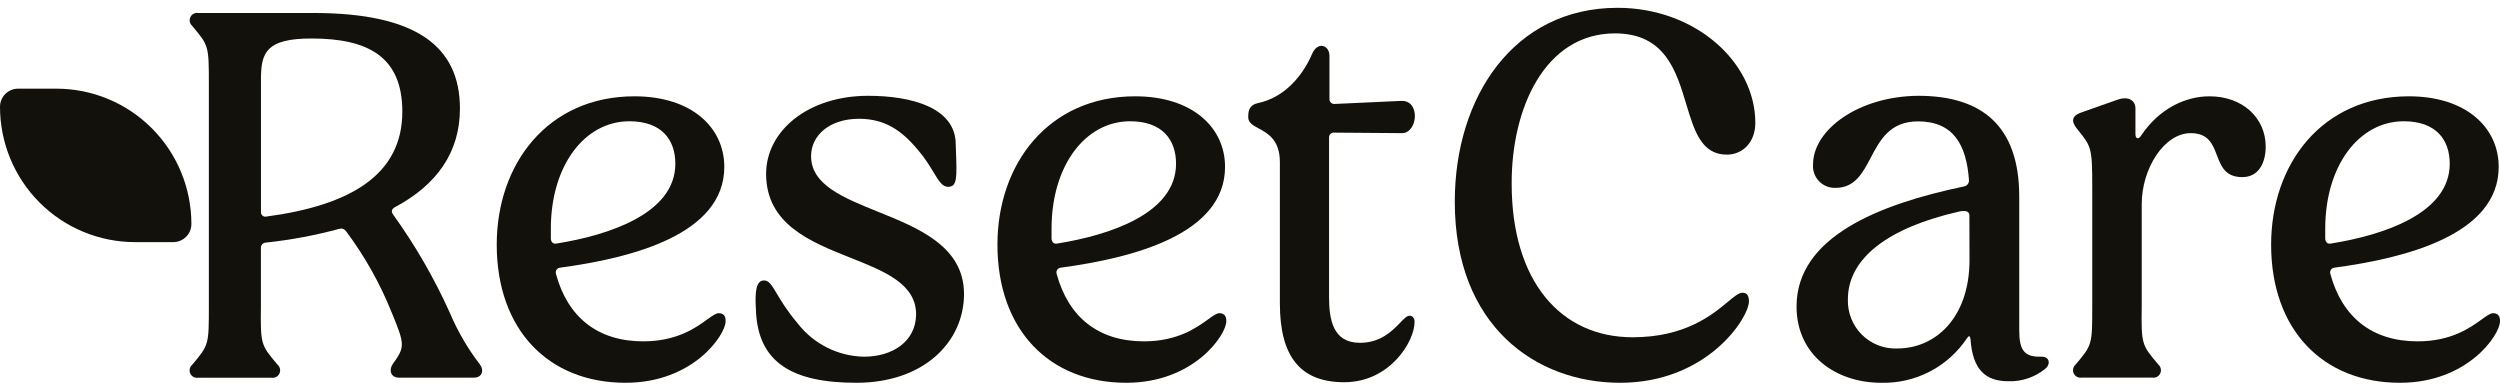
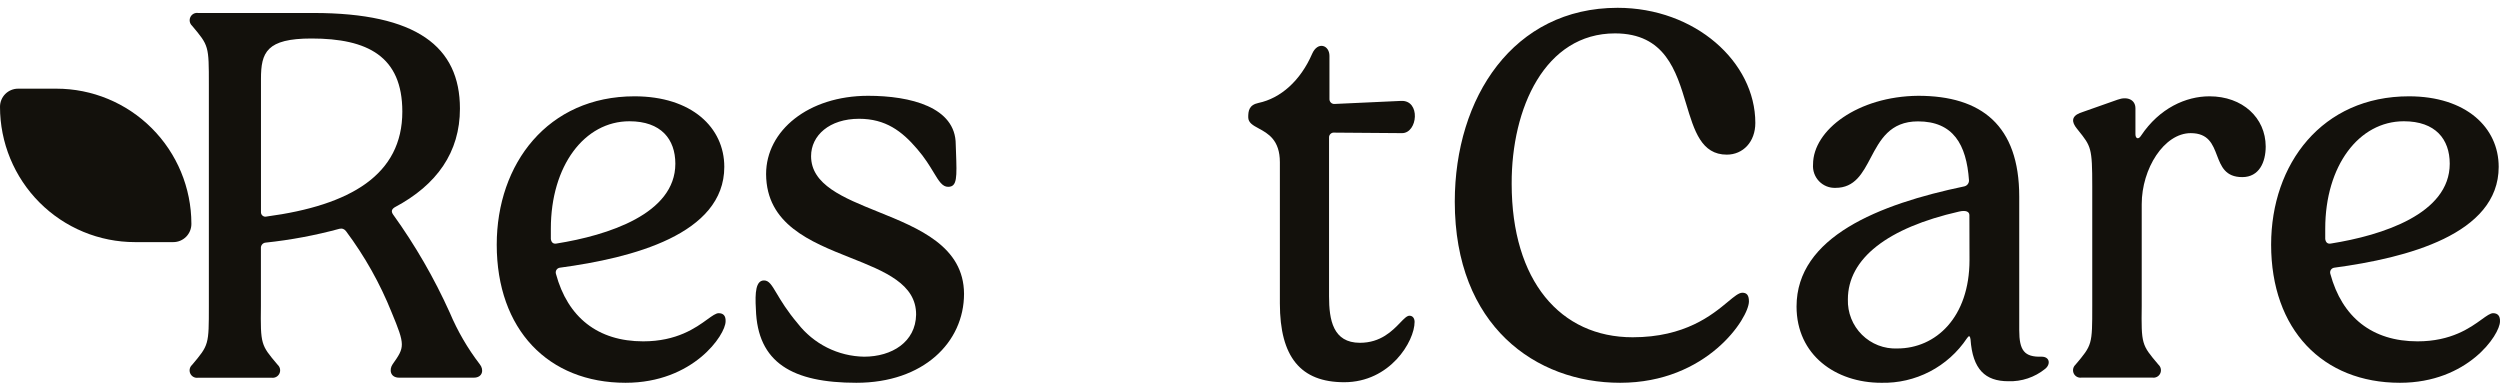
<svg xmlns="http://www.w3.org/2000/svg" fill="none" viewBox="0 0 160 25" height="25" width="160">
  <path fill="#13110C" d="M107.921 6.669C107.28 4.538 106.558 2.137 103.36 2.137C98.881 2.137 96.728 6.918 96.747 11.762C96.747 17.981 99.871 21.585 104.488 21.585C107.851 21.585 109.584 20.146 110.587 19.313C110.995 18.974 111.283 18.735 111.51 18.735C111.77 18.735 111.932 18.867 111.932 19.29C111.932 20.338 109.27 24.498 103.687 24.498C98.297 24.498 93.106 20.864 93.106 12.909C93.106 6.23 96.863 0.5 103.525 0.5C108.489 0.5 112.341 3.968 112.341 7.867C112.341 9.077 111.556 9.897 110.514 9.897C108.891 9.897 108.432 8.369 107.921 6.669Z" />
  <path fill="#13110C" d="M25.158 13.729C26.574 15.696 27.79 17.801 28.786 20.011C29.284 21.191 29.93 22.302 30.709 23.317C30.976 23.645 30.907 24.171 30.317 24.171H25.551C24.964 24.171 24.898 23.648 25.125 23.317C25.91 22.207 25.943 22.107 25.059 19.978C24.318 18.135 23.341 16.397 22.154 14.807C22.109 14.738 22.044 14.685 21.968 14.655C21.891 14.625 21.807 14.621 21.728 14.642C20.177 15.063 18.594 15.36 16.995 15.528C16.908 15.536 16.828 15.579 16.773 15.646C16.717 15.714 16.69 15.801 16.698 15.888V19.591C16.669 22.044 16.698 22.077 17.733 23.302L17.777 23.354C17.851 23.423 17.902 23.514 17.921 23.614C17.939 23.714 17.926 23.817 17.882 23.909C17.838 24 17.766 24.076 17.677 24.123C17.587 24.171 17.485 24.189 17.384 24.174H12.681C12.581 24.19 12.477 24.174 12.387 24.126C12.296 24.078 12.224 24.003 12.18 23.91C12.136 23.818 12.123 23.714 12.143 23.613C12.164 23.513 12.216 23.422 12.292 23.354C13.367 22.078 13.367 22.078 13.367 19.591V5.413C13.367 2.927 13.367 2.927 12.292 1.647C12.217 1.579 12.167 1.488 12.147 1.389C12.128 1.289 12.141 1.186 12.185 1.094C12.228 1.003 12.3 0.928 12.389 0.88C12.479 0.833 12.581 0.815 12.681 0.831H20.063C26.659 0.831 29.436 2.983 29.436 6.951C29.436 9.735 27.968 11.831 25.257 13.269C25.059 13.398 25.026 13.534 25.158 13.729ZM16.927 13.863C16.971 13.872 17.017 13.87 17.061 13.858C22.451 13.137 25.749 11.173 25.749 7.146C25.749 3.608 23.529 2.464 19.937 2.464C17.061 2.464 16.702 3.347 16.702 5.05V13.564C16.699 13.609 16.706 13.655 16.724 13.697C16.742 13.739 16.77 13.775 16.805 13.804C16.841 13.833 16.882 13.853 16.927 13.863Z" clip-rule="evenodd" fill-rule="evenodd" />
  <path fill="#13110C" d="M45.27 20.44C45.589 20.21 45.818 20.044 45.996 20.044C46.303 20.044 46.454 20.223 46.438 20.57C46.438 21.42 44.38 24.498 40.036 24.498C35.089 24.498 31.791 21.092 31.791 15.656C31.791 10.485 35.056 6.164 40.61 6.164C44.268 6.164 46.355 8.161 46.355 10.68C46.355 15.002 40.458 16.51 35.841 17.131C35.796 17.136 35.753 17.15 35.714 17.173C35.675 17.196 35.642 17.228 35.617 17.266C35.592 17.303 35.576 17.346 35.57 17.391C35.563 17.436 35.567 17.482 35.58 17.525C36.329 20.305 38.258 21.846 41.164 21.846C43.327 21.846 44.537 20.971 45.27 20.44ZM35.254 14.635V15.296C35.287 15.528 35.419 15.623 35.613 15.587C38.911 15.061 43.222 13.686 43.222 10.479C43.222 8.908 42.309 7.761 40.283 7.761C37.407 7.761 35.254 10.608 35.254 14.635Z" clip-rule="evenodd" fill-rule="evenodd" />
  <path fill="#13110C" d="M51.909 9.993C51.909 8.67 53.084 7.602 54.98 7.602C56.675 7.602 57.721 8.389 58.7 9.536C59.185 10.096 59.499 10.616 59.749 11.029C60.089 11.591 60.31 11.957 60.679 11.957C61.264 11.957 61.243 11.357 61.184 9.728C61.179 9.575 61.173 9.414 61.167 9.242C61.167 6.852 58.262 6.131 55.56 6.131C51.738 6.131 49.03 8.356 49.03 11.14C49.046 14.355 51.857 15.473 54.432 16.497C56.624 17.368 58.646 18.172 58.631 20.143C58.598 21.879 57.094 22.828 55.3 22.828C54.478 22.814 53.67 22.615 52.935 22.247C52.2 21.878 51.556 21.349 51.052 20.699C50.373 19.896 49.987 19.247 49.71 18.782C49.388 18.241 49.214 17.948 48.898 17.948C48.377 17.948 48.311 18.702 48.377 19.783C48.473 23.222 50.725 24.498 54.809 24.498C59.096 24.498 61.698 21.912 61.698 18.801C61.682 15.768 58.81 14.608 56.181 13.547C53.958 12.65 51.909 11.823 51.909 9.993Z" />
-   <path fill="#13110C" d="M77.314 20.442C77.634 20.21 77.865 20.044 78.044 20.044C78.337 20.044 78.499 20.223 78.483 20.57C78.483 21.42 76.424 24.498 72.081 24.498C67.134 24.498 63.836 21.092 63.836 15.656C63.836 10.485 67.104 6.164 72.655 6.164C76.312 6.164 78.403 8.161 78.403 10.68C78.403 15.002 72.503 16.51 67.886 17.131C67.841 17.136 67.797 17.15 67.759 17.173C67.72 17.196 67.687 17.228 67.662 17.266C67.637 17.303 67.621 17.346 67.614 17.391C67.608 17.436 67.612 17.482 67.625 17.525C68.377 20.305 70.303 21.846 73.209 21.846C75.37 21.846 76.579 20.972 77.314 20.442ZM67.299 14.635V15.296C67.332 15.528 67.46 15.623 67.658 15.587C70.956 15.061 75.267 13.686 75.267 10.479C75.267 8.908 74.353 7.761 72.328 7.761C69.452 7.761 67.299 10.608 67.299 14.635Z" clip-rule="evenodd" fill-rule="evenodd" />
  <path fill="#13110C" d="M85.415 8.488L89.729 8.521C90.738 8.521 90.936 6.392 89.663 6.458L85.415 6.653C85.371 6.657 85.326 6.651 85.285 6.635C85.243 6.62 85.205 6.596 85.174 6.564C85.143 6.533 85.118 6.495 85.103 6.453C85.088 6.411 85.082 6.367 85.085 6.323V3.575C85.085 2.887 84.337 2.623 83.977 3.443C83.225 5.179 81.952 6.29 80.547 6.587C79.927 6.716 79.887 7.11 79.887 7.503C79.887 7.856 80.188 8.02 80.558 8.22C81.148 8.54 81.912 8.955 81.912 10.383V19.419C81.912 22.858 83.251 24.462 86.028 24.462C88.967 24.462 90.534 21.843 90.534 20.6C90.534 20.401 90.435 20.206 90.204 20.206C90.042 20.206 89.859 20.396 89.614 20.65C89.118 21.164 88.37 21.939 87.038 21.939C85.306 21.939 85.059 20.467 85.059 18.963V8.816C85.055 8.769 85.062 8.722 85.079 8.679C85.096 8.635 85.123 8.596 85.157 8.565C85.192 8.533 85.233 8.51 85.277 8.497C85.322 8.484 85.369 8.481 85.415 8.488Z" />
  <path fill="#13110C" d="M130.665 22.828C129.557 22.861 129.231 22.435 129.231 21.125V12.582C129.231 8.029 126.813 6.131 122.763 6.131C118.911 6.164 116.035 8.323 116.035 10.518C116.019 10.715 116.044 10.912 116.11 11.098C116.176 11.283 116.28 11.453 116.416 11.595C116.552 11.737 116.716 11.849 116.899 11.923C117.081 11.996 117.276 12.031 117.473 12.023C118.71 12.023 119.203 11.087 119.727 10.093C120.32 8.968 120.953 7.768 122.75 7.768C125.002 7.768 125.853 9.242 126.015 11.534C126.02 11.623 125.993 11.712 125.939 11.784C125.886 11.855 125.808 11.906 125.721 11.927C120.237 13.071 114.979 15.167 114.979 19.618C114.979 22.729 117.493 24.498 120.398 24.498C121.478 24.525 122.548 24.278 123.508 23.78C124.467 23.282 125.285 22.548 125.886 21.648C126.015 21.453 126.081 21.486 126.114 21.714C126.246 23.645 127.06 24.399 128.531 24.399C129.384 24.428 130.219 24.148 130.883 23.612C131.256 23.318 131.19 22.828 130.665 22.828ZM126.048 16.639C126.048 20.305 123.894 22.302 121.43 22.302C121.013 22.32 120.596 22.251 120.206 22.1C119.816 21.948 119.462 21.718 119.165 21.424C118.868 21.129 118.634 20.776 118.479 20.387C118.324 19.997 118.251 19.58 118.264 19.161C118.264 16.543 120.81 14.579 125.382 13.54C125.807 13.441 126.041 13.54 126.041 13.769L126.048 16.639Z" clip-rule="evenodd" fill-rule="evenodd" />
  <path fill="#13110C" d="M137.027 8.683C138.205 6.918 139.903 6.164 141.404 6.164C143.528 6.164 144.996 7.539 145.005 9.371C145.005 10.386 144.583 11.335 143.505 11.335C142.418 11.335 142.152 10.642 141.885 9.943C141.614 9.235 141.341 8.521 140.207 8.521C138.508 8.521 137.07 10.78 137.07 13.071V19.584C137.038 22.033 137.069 22.07 138.1 23.29L138.149 23.347C138.223 23.416 138.273 23.508 138.292 23.607C138.311 23.707 138.298 23.811 138.254 23.902C138.21 23.994 138.138 24.069 138.048 24.117C137.959 24.164 137.856 24.182 137.756 24.167H133.218C133.118 24.182 133.015 24.164 132.926 24.117C132.836 24.069 132.764 23.994 132.72 23.902C132.677 23.811 132.663 23.707 132.682 23.607C132.701 23.508 132.751 23.416 132.825 23.347C133.904 22.071 133.904 22.071 133.904 19.584V11.924C133.904 9.459 133.833 9.371 133.009 8.342L132.915 8.224C132.588 7.82 132.555 7.46 133.109 7.232L135.527 6.379C136.147 6.151 136.668 6.379 136.668 6.934V8.587C136.668 8.882 136.866 8.945 137.027 8.683Z" />
  <path fill="#13110C" d="M159.56 20.044C159.381 20.044 159.151 20.21 158.83 20.442C158.096 20.972 156.886 21.846 154.725 21.846C151.819 21.846 149.893 20.305 149.141 17.525C149.128 17.482 149.124 17.436 149.131 17.391C149.137 17.346 149.153 17.303 149.178 17.266C149.203 17.228 149.236 17.196 149.275 17.173C149.314 17.15 149.357 17.136 149.402 17.131C154.019 16.51 159.916 15.002 159.916 10.68C159.916 8.161 157.829 6.164 154.171 6.164C148.617 6.164 145.352 10.485 145.352 15.656C145.352 21.092 148.65 24.498 153.597 24.498C157.941 24.498 159.999 21.42 159.999 20.57C160.015 20.223 159.854 20.044 159.56 20.044ZM148.815 15.296V14.635C148.815 10.608 150.969 7.761 153.845 7.761C155.87 7.761 156.783 8.908 156.783 10.479C156.783 13.686 152.473 15.061 149.174 15.587C148.977 15.623 148.848 15.528 148.815 15.296Z" clip-rule="evenodd" fill-rule="evenodd" />
  <path fill="#13110C" d="M9.713 8.205C11.333 9.825 12.245 12.024 12.249 14.318V14.334C12.249 14.642 12.127 14.937 11.91 15.155C11.693 15.372 11.399 15.495 11.092 15.495H8.638C7.503 15.495 6.38 15.271 5.332 14.836C4.284 14.401 3.331 13.764 2.529 12.959C1.727 12.155 1.091 11.2 0.657 10.149C0.223 9.099 -0 7.972 6.2649e-07 6.835C6.2649e-07 6.527 0.122 6.232 0.339 6.014C0.556 5.797 0.851 5.675 1.158 5.675H3.611C5.9 5.675 8.094 6.585 9.713 8.205Z" />
</svg>